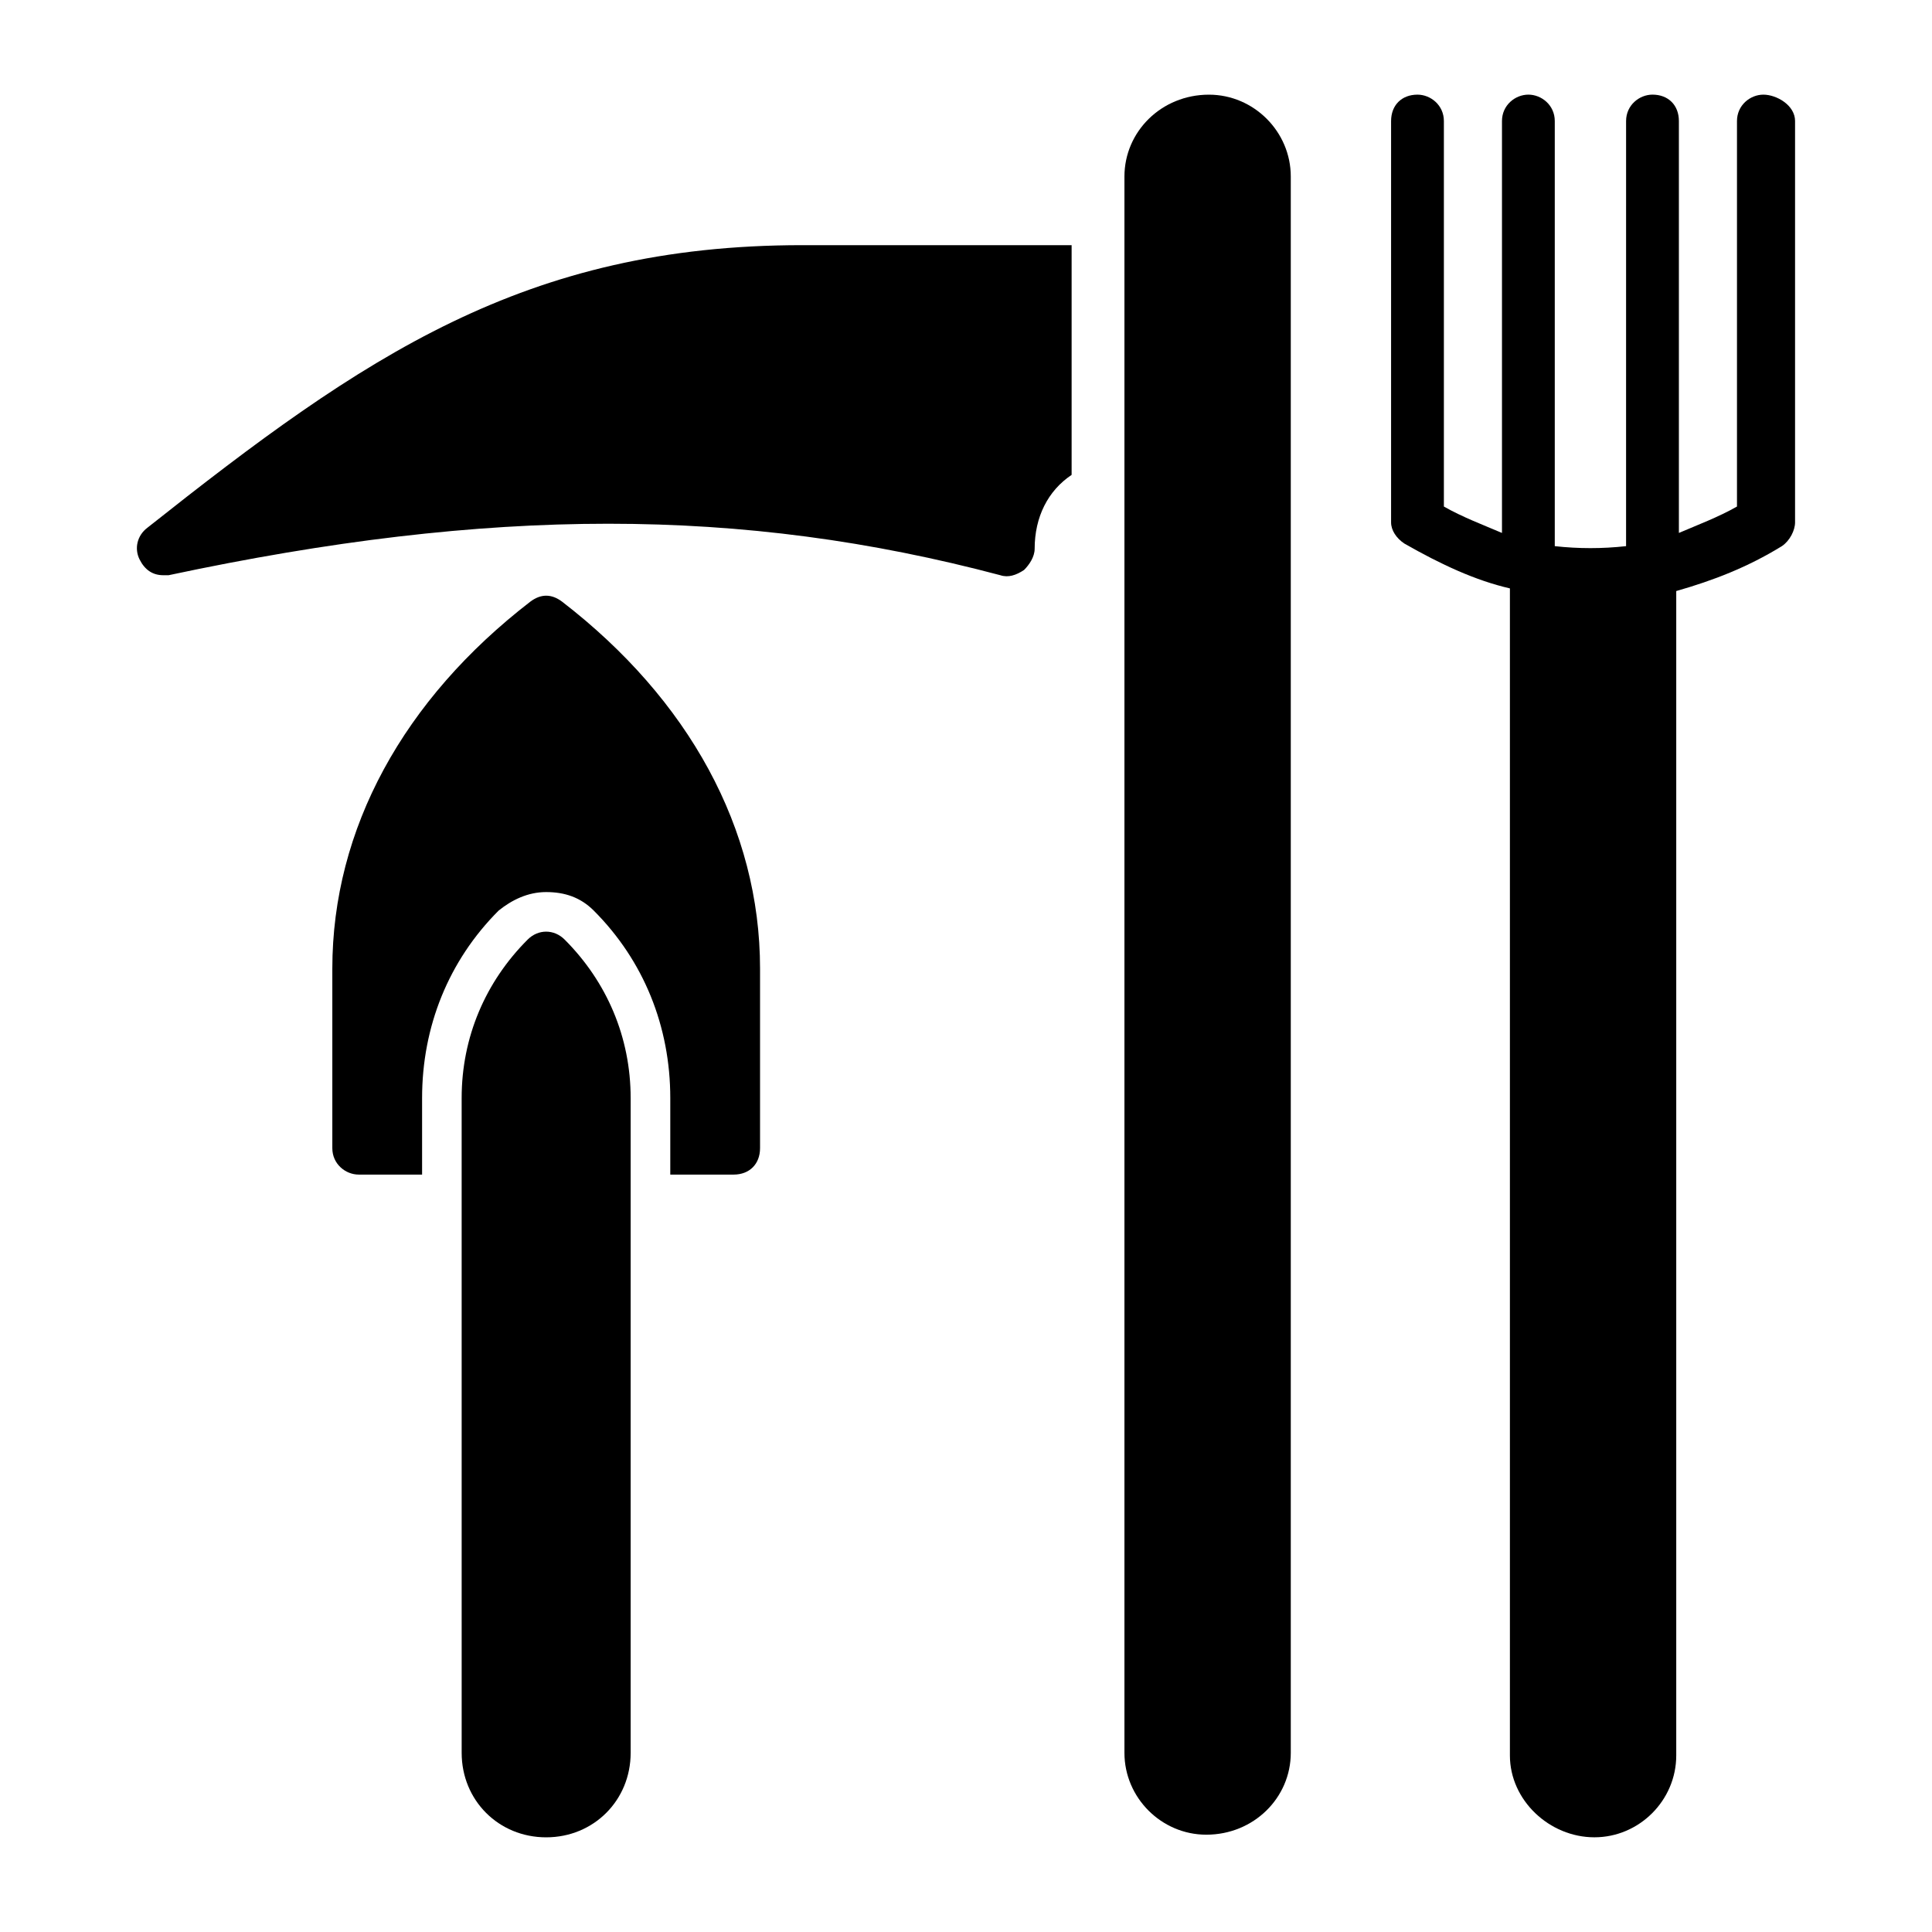
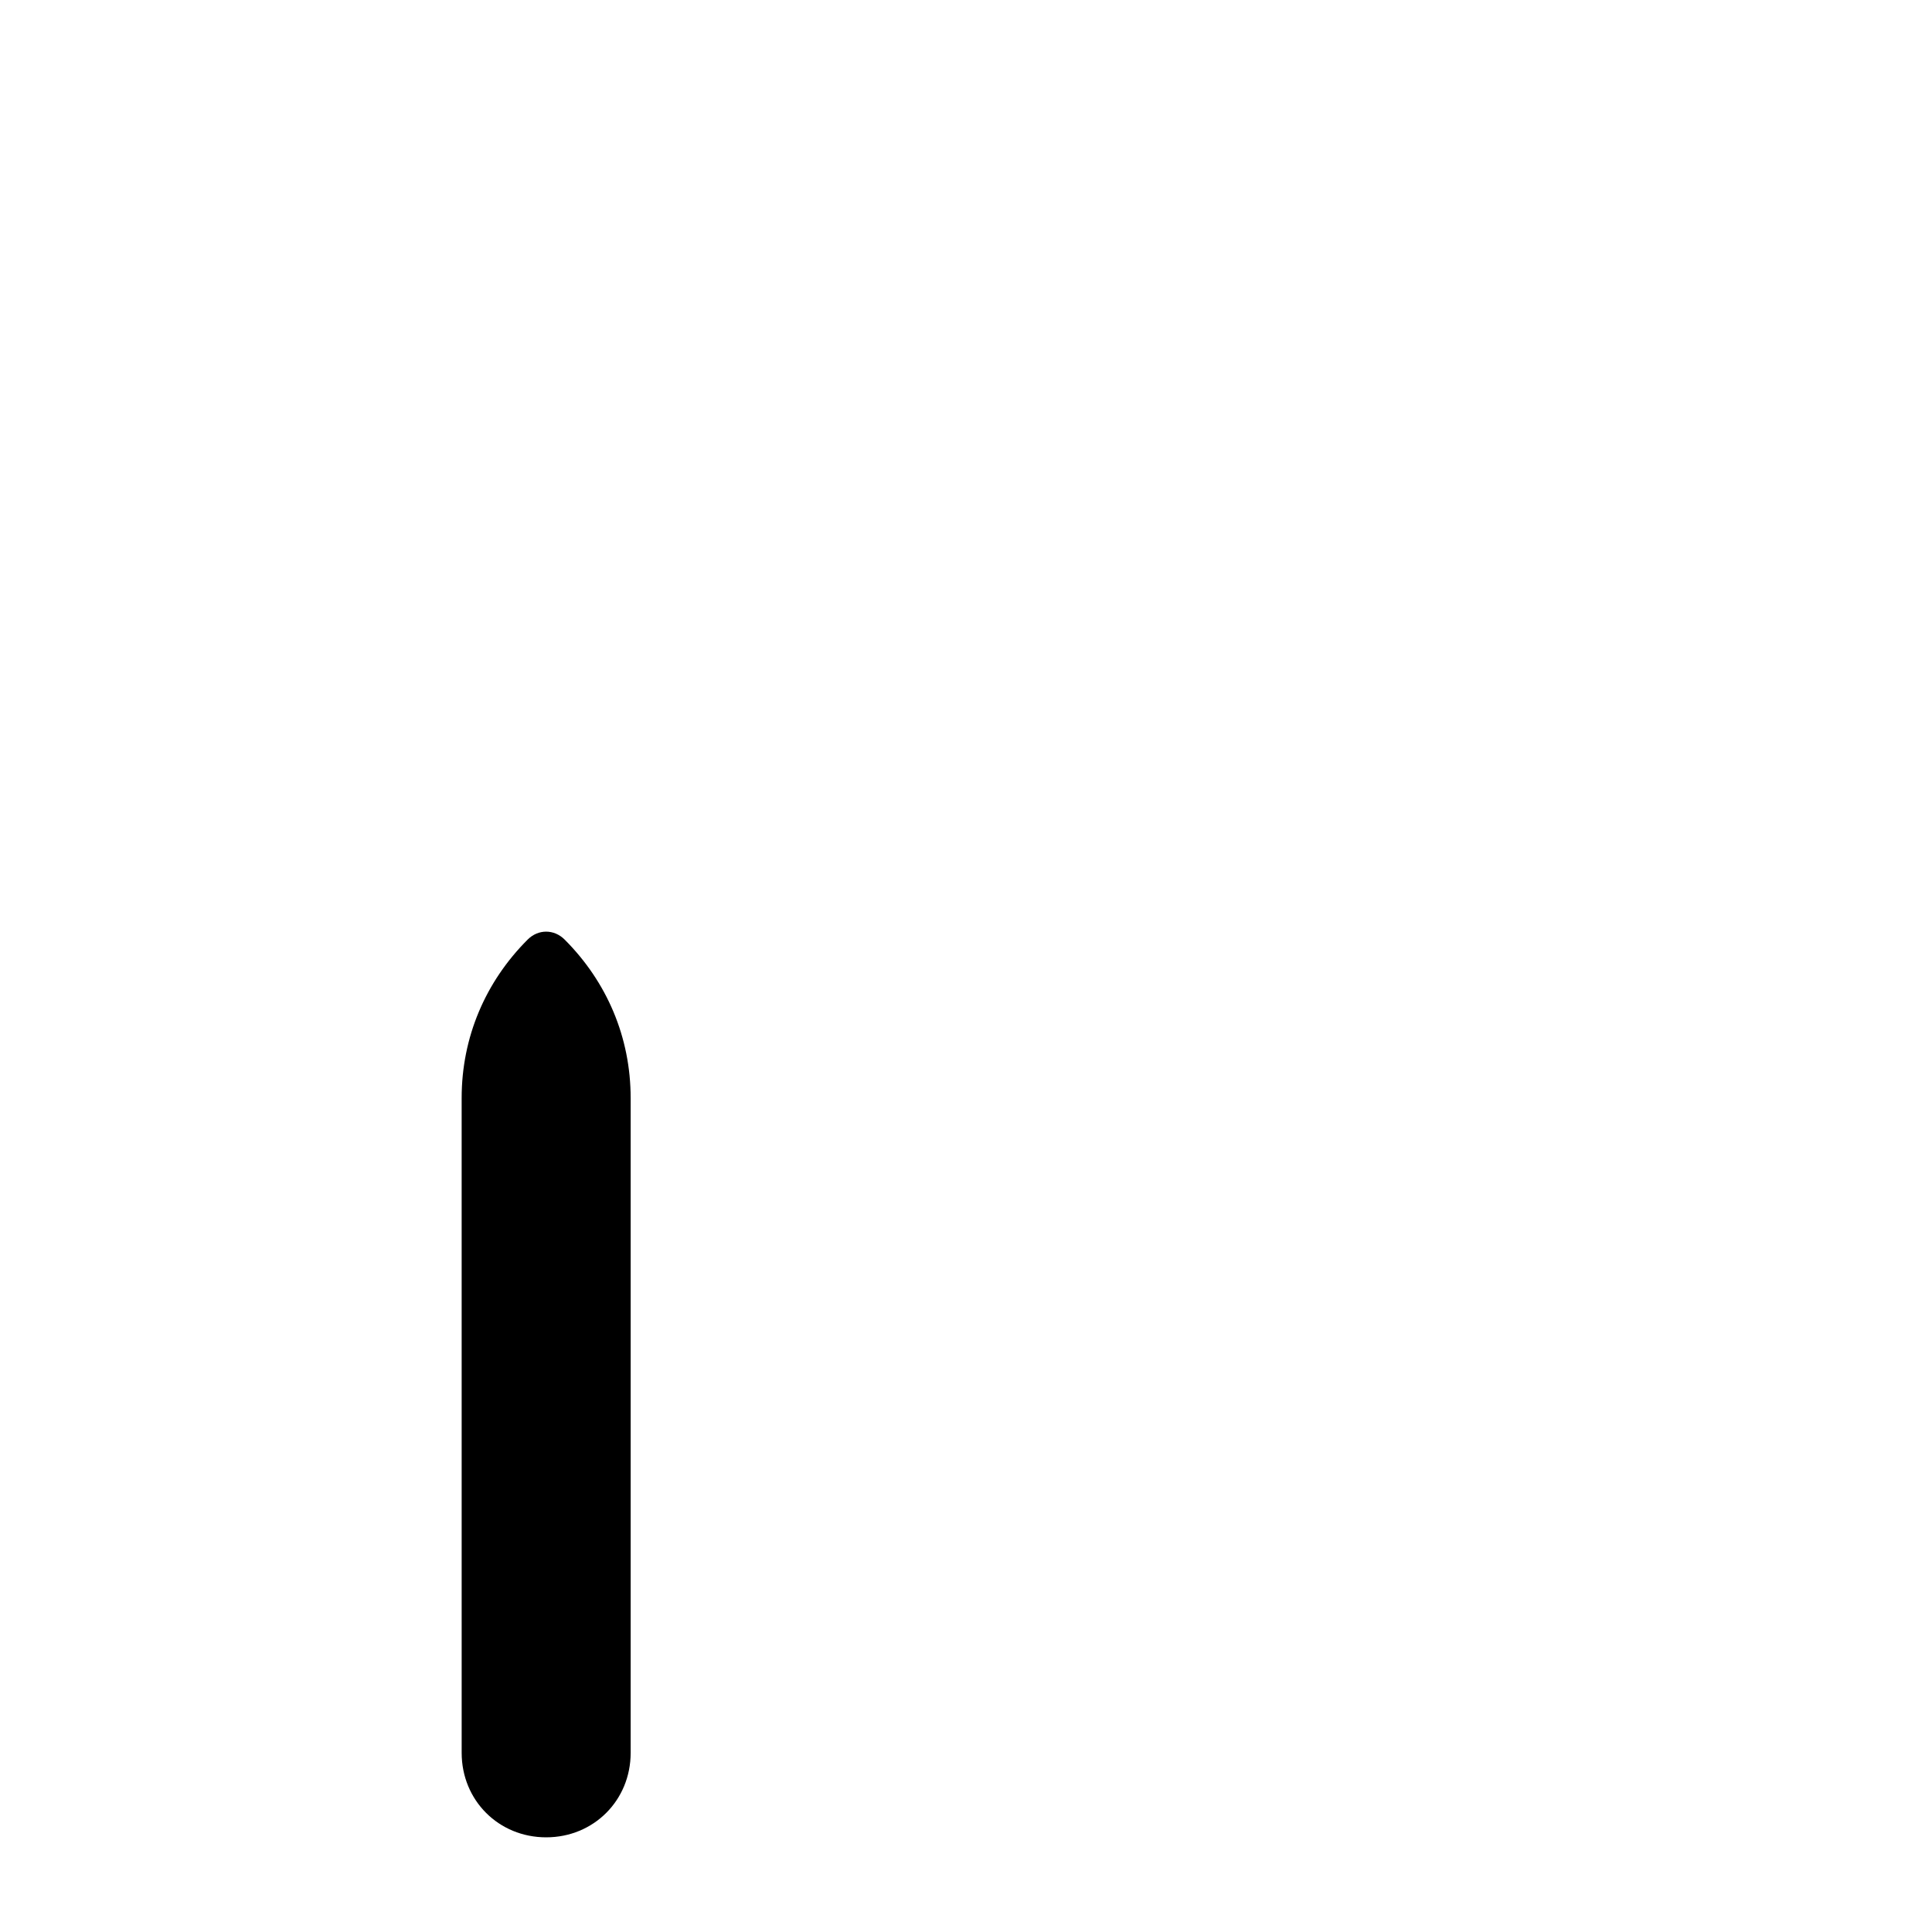
<svg xmlns="http://www.w3.org/2000/svg" fill="#000000" width="800px" height="800px" version="1.1" viewBox="144 144 512 512">
  <g>
-     <path d="m427.99 208.97v60.879c-6.297 4.199-9.797 11.195-9.797 19.594 0 2.098-1.398 4.199-2.801 5.598-2.098 1.398-4.199 2.098-6.297 1.398-68.574-18.191-135.05-18.191-220.42 0h-1.398c-2.801 0-4.898-1.398-6.297-4.199-1.398-2.801-0.699-6.297 2.098-8.398 57.379-45.484 100.06-74.871 173.54-74.871z" />
-     <path d="m486.07 190.78v417.74c0 11.895-9.797 21.691-22.391 21.691-11.895 0-21.691-9.797-21.691-21.691v-417.74c0-11.895 9.793-21.691 22.391-21.691 11.895 0 21.691 9.797 21.691 21.691z" />
-     <path d="m619.71 176.08v106.36c0 2.098-1.398 4.898-3.5 6.297-9.098 5.598-18.191 9.098-27.988 11.895v308.58c0 11.895-9.797 21.691-21.691 21.691-11.895 0-22.391-9.797-22.391-21.691v-309.28c-9.098-2.098-18.191-6.297-27.988-11.895-2.098-1.398-3.5-3.5-3.5-5.598v-106.36c0-4.199 2.801-6.996 6.996-6.996 3.5 0 6.996 2.801 6.996 6.996v102.16c4.898 2.801 10.496 4.898 15.395 6.996v-109.16c0-4.199 3.5-6.996 6.996-6.996 3.5 0 6.996 2.801 6.996 6.996v112.66c6.297 0.699 12.594 0.699 18.895 0l0.004-112.66c0-4.199 3.5-6.996 6.996-6.996 4.199 0 6.996 2.801 6.996 6.996v109.16c4.898-2.098 10.496-4.199 15.395-6.996v-102.16c0-4.199 3.5-6.996 6.996-6.996 3.5 0 8.398 2.797 8.398 6.996z" />
-     <path d="m345.42 400.7v47.582c0 4.199-2.801 6.996-6.996 6.996h-16.793v-20.293c0-18.895-6.996-36.387-20.293-49.68-3.5-3.5-7.695-4.898-12.594-4.898-4.898 0-9.098 2.098-12.594 4.898-13.297 13.297-20.293 30.789-20.293 49.68v20.293h-16.793c-3.5 0-6.996-2.801-6.996-6.996v-47.582c0-37.086 18.895-71.371 52.48-97.262 2.801-2.098 5.598-2.098 8.398 0 33.582 25.887 52.473 60.176 52.473 97.262z" />
    <path d="m311.13 434.98v173.54c0 12.594-9.797 22.391-22.391 22.391s-22.391-9.797-22.391-22.391l-0.004-173.54c0-16.094 6.297-30.789 17.492-41.984 2.801-2.801 6.996-2.801 9.797 0 11.199 11.195 17.496 25.891 17.496 41.984z" />
  </g>
</svg>